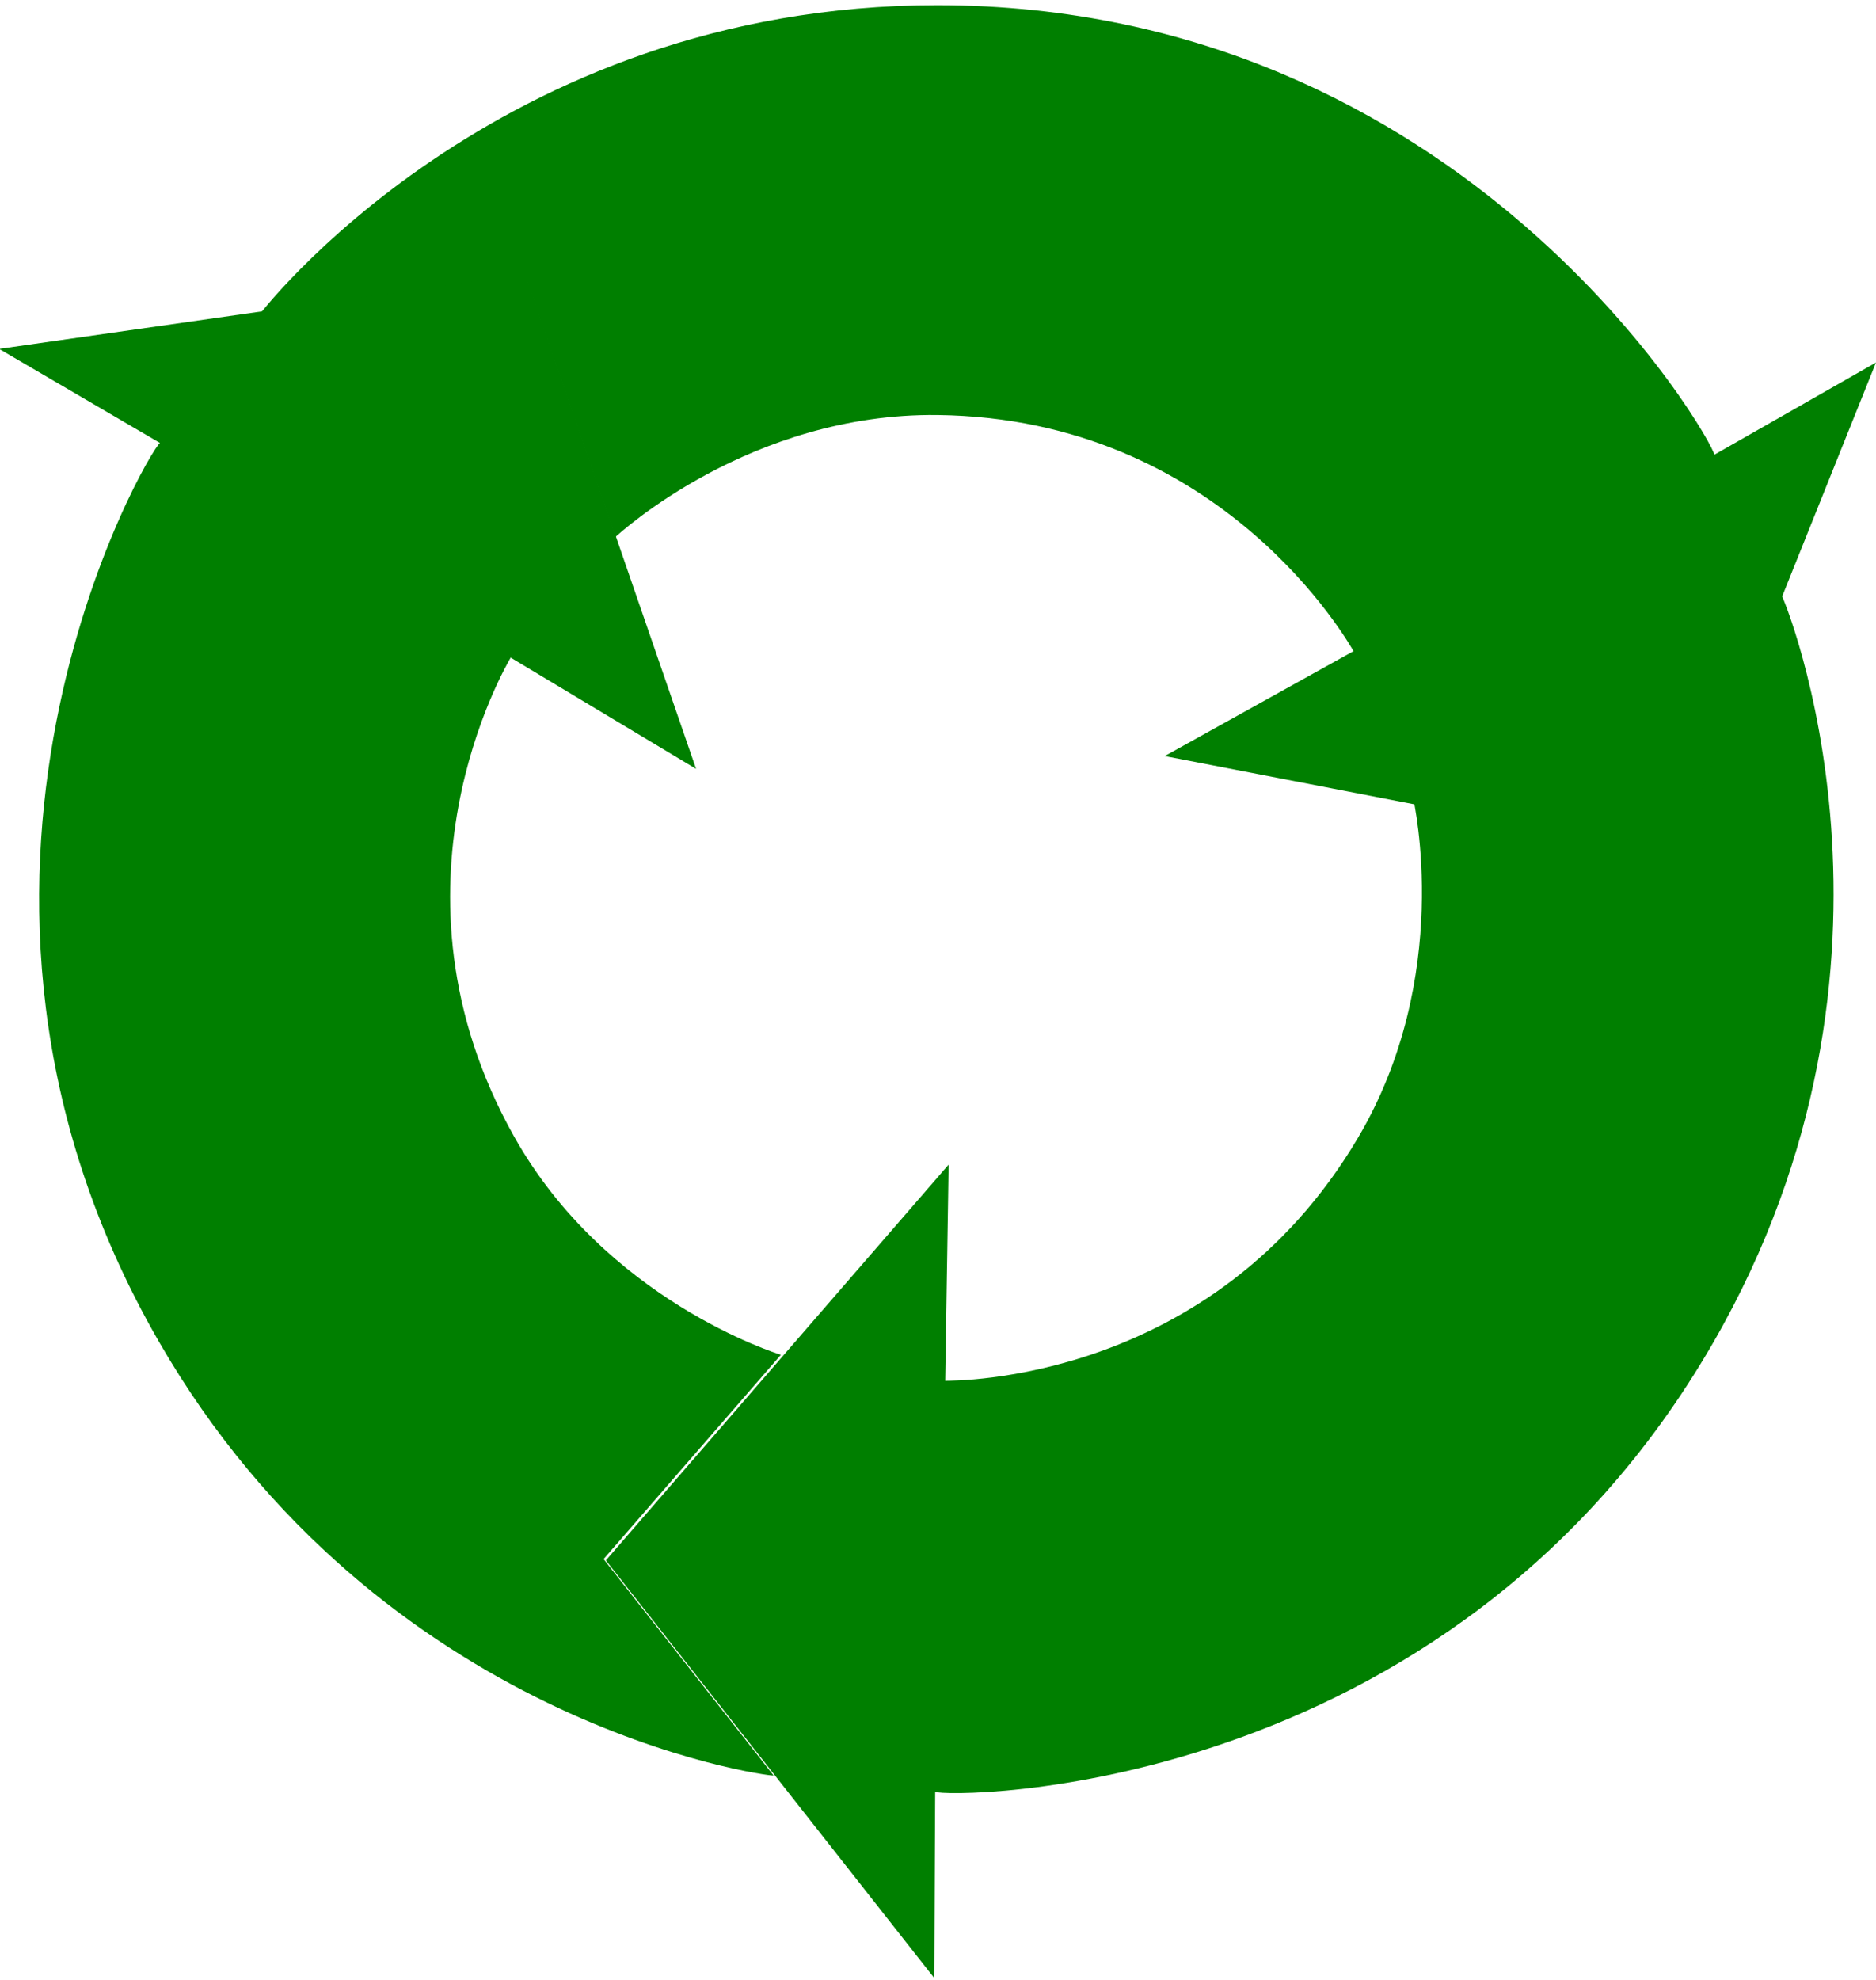
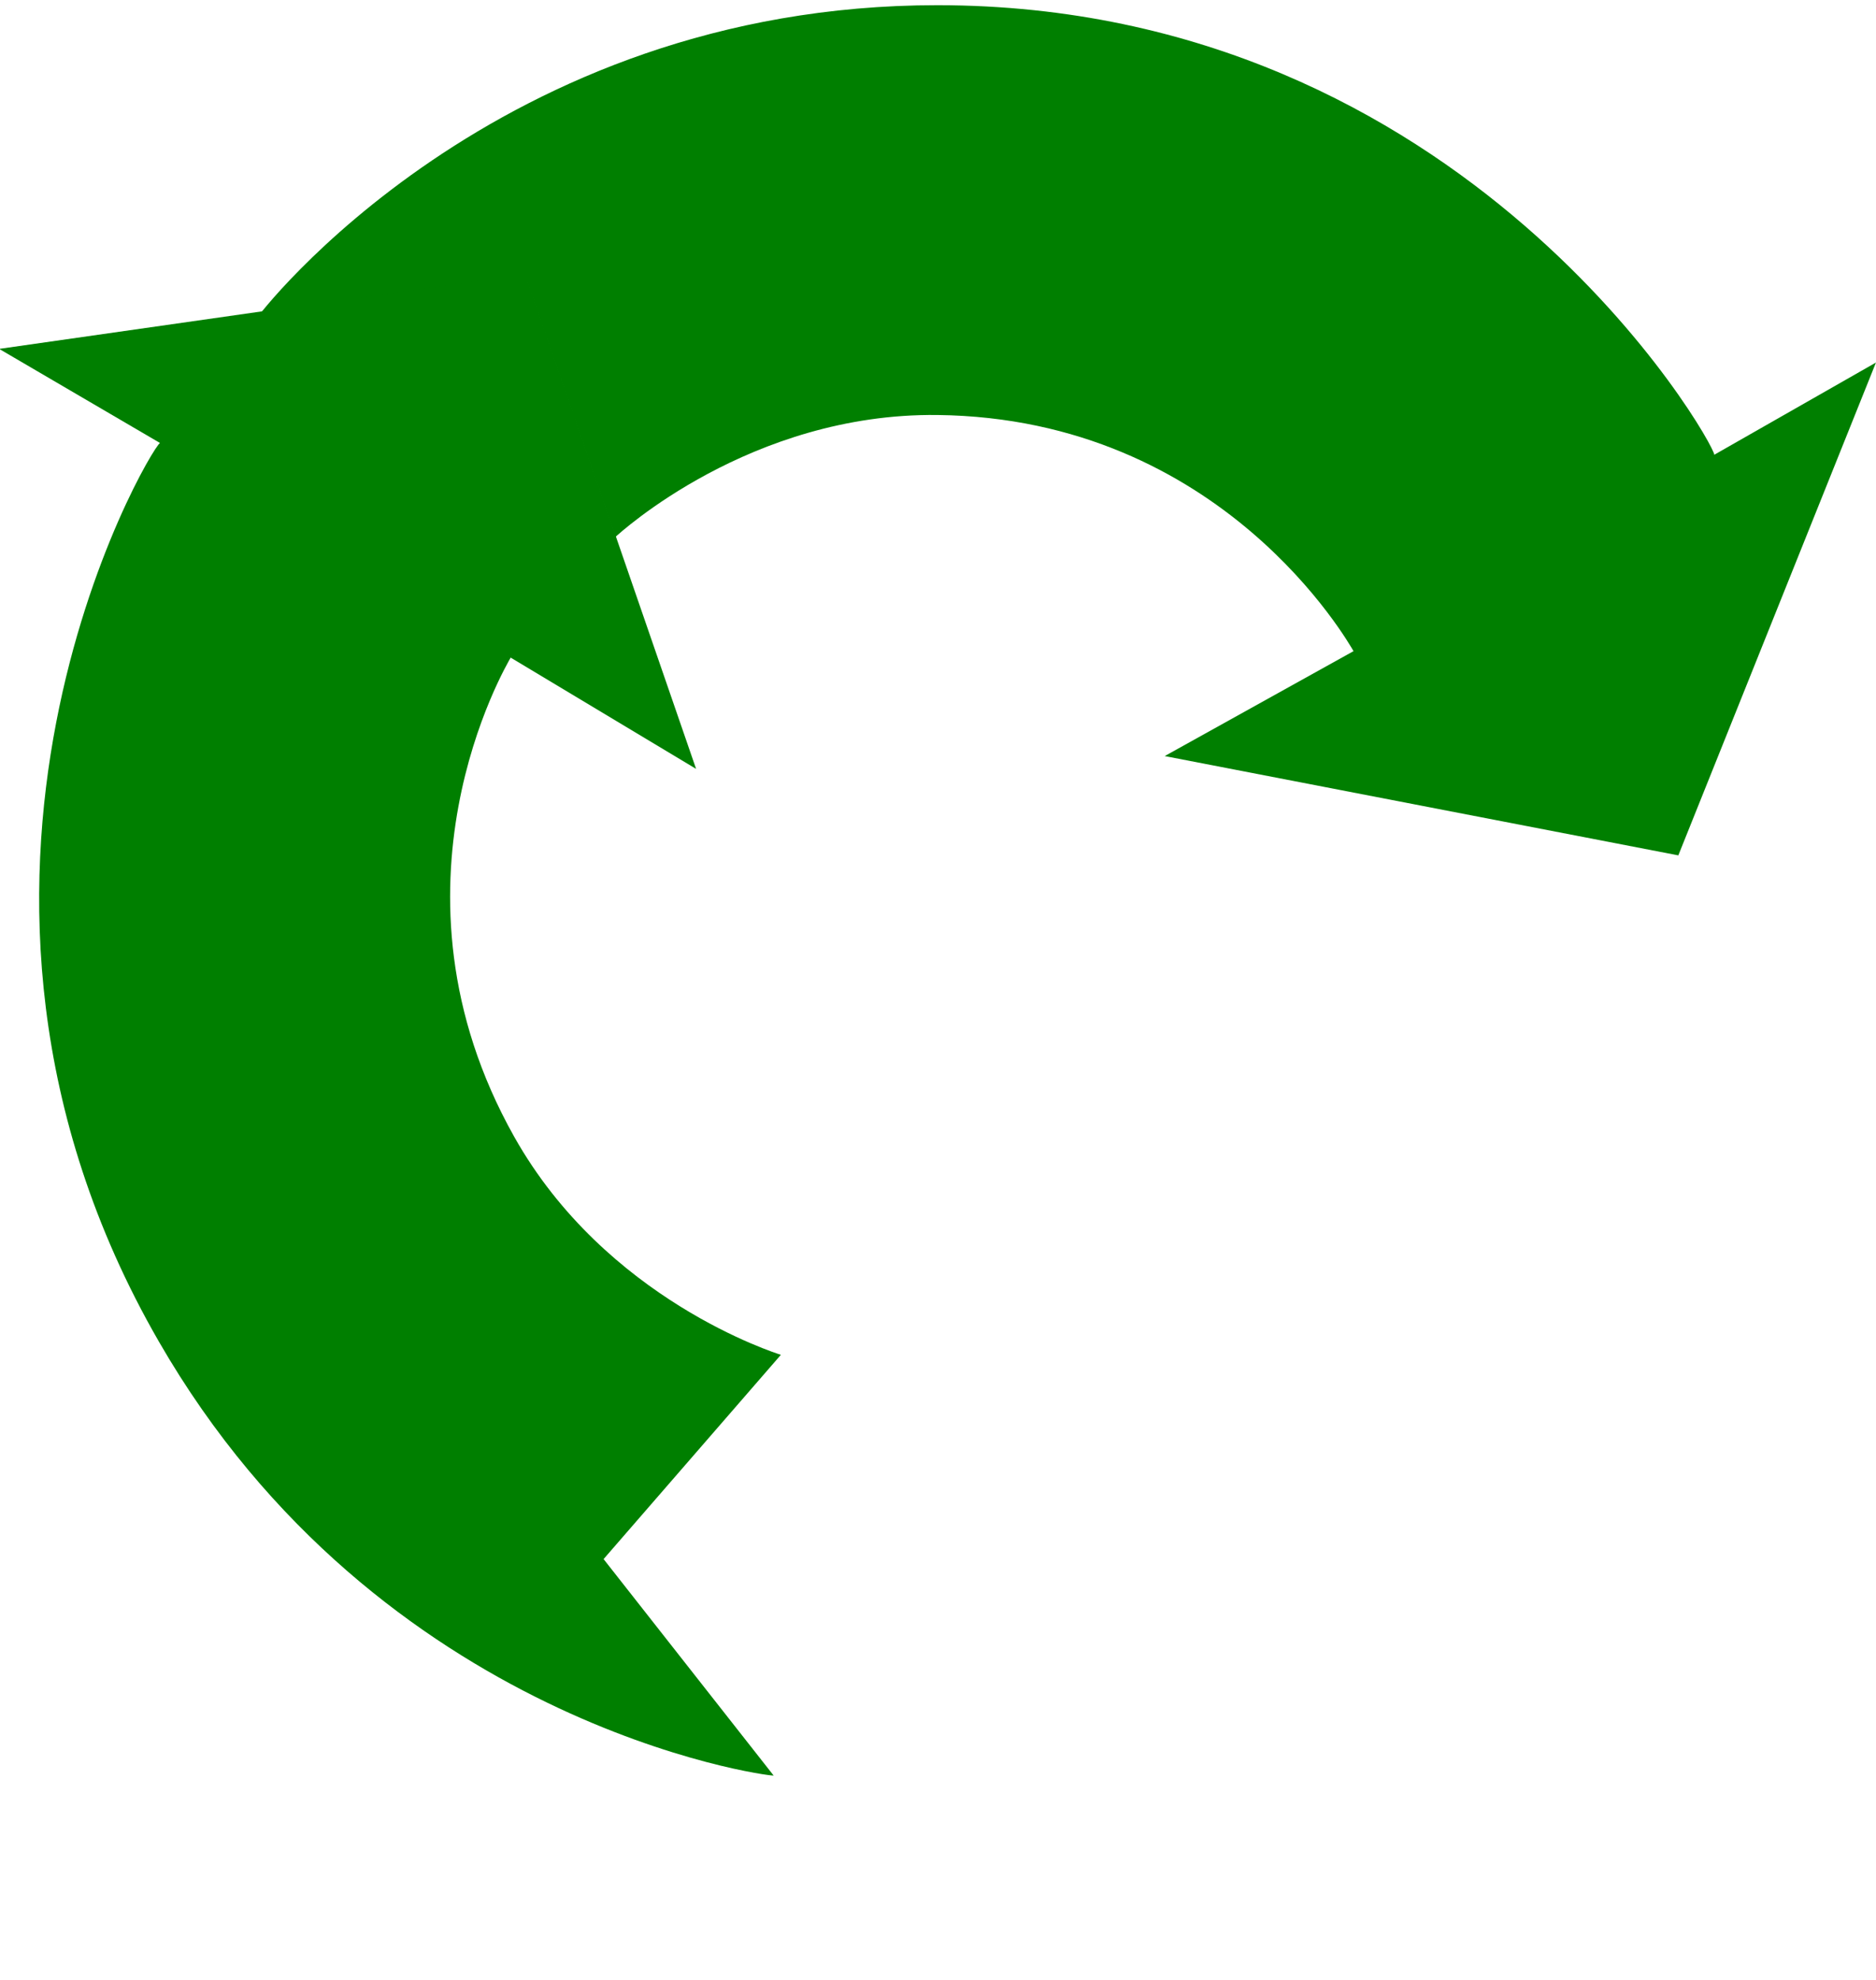
<svg xmlns="http://www.w3.org/2000/svg" xmlns:xlink="http://www.w3.org/1999/xlink" width="308.78" height="325.79">
  <title>Blue arrows</title>
  <defs>
    <linearGradient xlink:href="#linearGradient3731" id="linearGradient3753" x1="0.79" y1="0.214" x2="-0.432" y2="0.766" />
    <linearGradient id="linearGradient3731">
      <stop offset="0" id="stop3733" stop-color="#6f918a" />
      <stop offset="1" id="stop3735" stop-opacity="0" stop-color="#6f918a" />
    </linearGradient>
    <linearGradient xlink:href="#linearGradient3731" id="linearGradient3751" x1="0.856" y1="0.214" x2="-0.468" y2="0.766" />
    <linearGradient xlink:href="#linearGradient3731" id="linearGradient3745" x1="0.79" y1="0.214" x2="-0.432" y2="0.766" />
    <linearGradient xlink:href="#linearGradient3731" id="linearGradient3743" x1="0.856" y1="0.214" x2="-0.468" y2="0.766" />
    <linearGradient xlink:href="#linearGradient3731" id="linearGradient3737" x1="0.79" y1="0.214" x2="-0.432" y2="0.766" />
    <linearGradient xlink:href="#linearGradient3731" id="linearGradient3755" gradientUnits="userSpaceOnUse" x1="1475.457" y1="1033.013" x2="876.954" y2="1319.926" />
    <linearGradient y2="0.766" x2="-0.468" y1="0.214" x1="0.856" id="linearGradient3814" xlink:href="#linearGradient3731" />
    <linearGradient id="svg_1">
      <stop stop-color="#0000ff" offset="0" />
      <stop stop-color="#ffffff" stop-opacity="0.996" offset="1" />
    </linearGradient>
    <linearGradient id="svg_2" spreadMethod="pad">
      <stop stop-color="#0000ff" offset="0" />
      <stop stop-color="#ffffff" stop-opacity="0.996" offset="1" />
    </linearGradient>
    <linearGradient id="svg_3">
      <stop stop-color="#0000ff" offset="0" />
      <stop stop-color="#ffffff" stop-opacity="0.996" offset="1" />
    </linearGradient>
    <linearGradient id="svg_4">
      <stop stop-color="#0000ff" offset="0" />
      <stop stop-color="#ffffff" stop-opacity="0.996" offset="1" />
    </linearGradient>
    <linearGradient y2="0" x2="1" y1="0" x1="0" id="svg_5">
      <stop stop-opacity="0.996" stop-color="#007f00" offset="0" />
      <stop stop-color="#ffffff" stop-opacity="0.996" offset="1" />
    </linearGradient>
    <linearGradient y2="0" x2="1" y1="0" x1="0" id="svg_6" spreadMethod="pad">
      <stop stop-opacity="0.996" stop-color="#007f00" offset="0" />
      <stop stop-color="#ffffff" stop-opacity="0.996" offset="1" />
    </linearGradient>
    <linearGradient y2="0" x2="1" y1="0" x1="0" id="svg_7">
      <stop stop-opacity="0.996" stop-color="#007f00" offset="0" />
      <stop stop-color="#ffffff" stop-opacity="0.996" offset="1" />
    </linearGradient>
  </defs>
  <g>
    <title>Layer 1</title>
    <g transform="matrix(-0.215 -0.387 0.387 -0.215 -22.569 851.189)" id="g3727" fill="url(#linearGradient3737)">
      <path d="m1505.717,1003.317c1.526,1.899 58.968,135.424 -20.718,278.729c-95.65,172.015 -282.385,173.492 -286.329,171.299l0.774,69.198l-124.45,-153.2l125,-149l0,80.311c3.197,-0.121 99.315,-0.503 151.876,-92.635c34.47,-60.421 18.922,-124.724 18.501,-126.627l98.919,17.44l36.426,-95.515z" id="path3729" fill-rule="evenodd" fill="#007f00" />
    </g>
    <g id="g3739" transform="matrix(0.443 0.007 -0.007 0.443 -407.805 -309.093)" fill="url(#linearGradient3745)">
-       <path id="path3741" d="m1596.28,892.914c1.52,1.899 58.96,135.426 -20.72,278.726c-95.65,172.02 -282.39,173.5 -286.33,171.3l0.77,69.2l-124.45,-153.2l125,-149l0,80.31c3.2,-0.12 99.32,-0.5 151.88,-92.63c34.47,-60.43 18.92,-124.728 18.5,-126.631l98.92,17.44l36.43,-95.515z" fill-rule="evenodd" fill="#007f00" />
-     </g>
+       </g>
    <g transform="matrix(-0.228 0.38 -0.38 -0.228 789.647 -62.576)" id="g3747" fill="url(#linearGradient3753)">
      <path d="m1455.384,869.69c1.526,1.899 58.968,135.424 -20.718,278.729c-95.65,172.015 -282.385,173.492 -286.329,171.299l0.774,69.198l-124.45,-153.2l125,-149l0,80.311c3.197,-0.121 99.315,-0.503 151.876,-92.635c34.47,-60.421 18.922,-124.724 18.501,-126.627l98.919,17.44l36.426,-95.515z" id="path3749" fill-rule="evenodd" fill="#007f00" />
    </g>
  </g>
</svg>